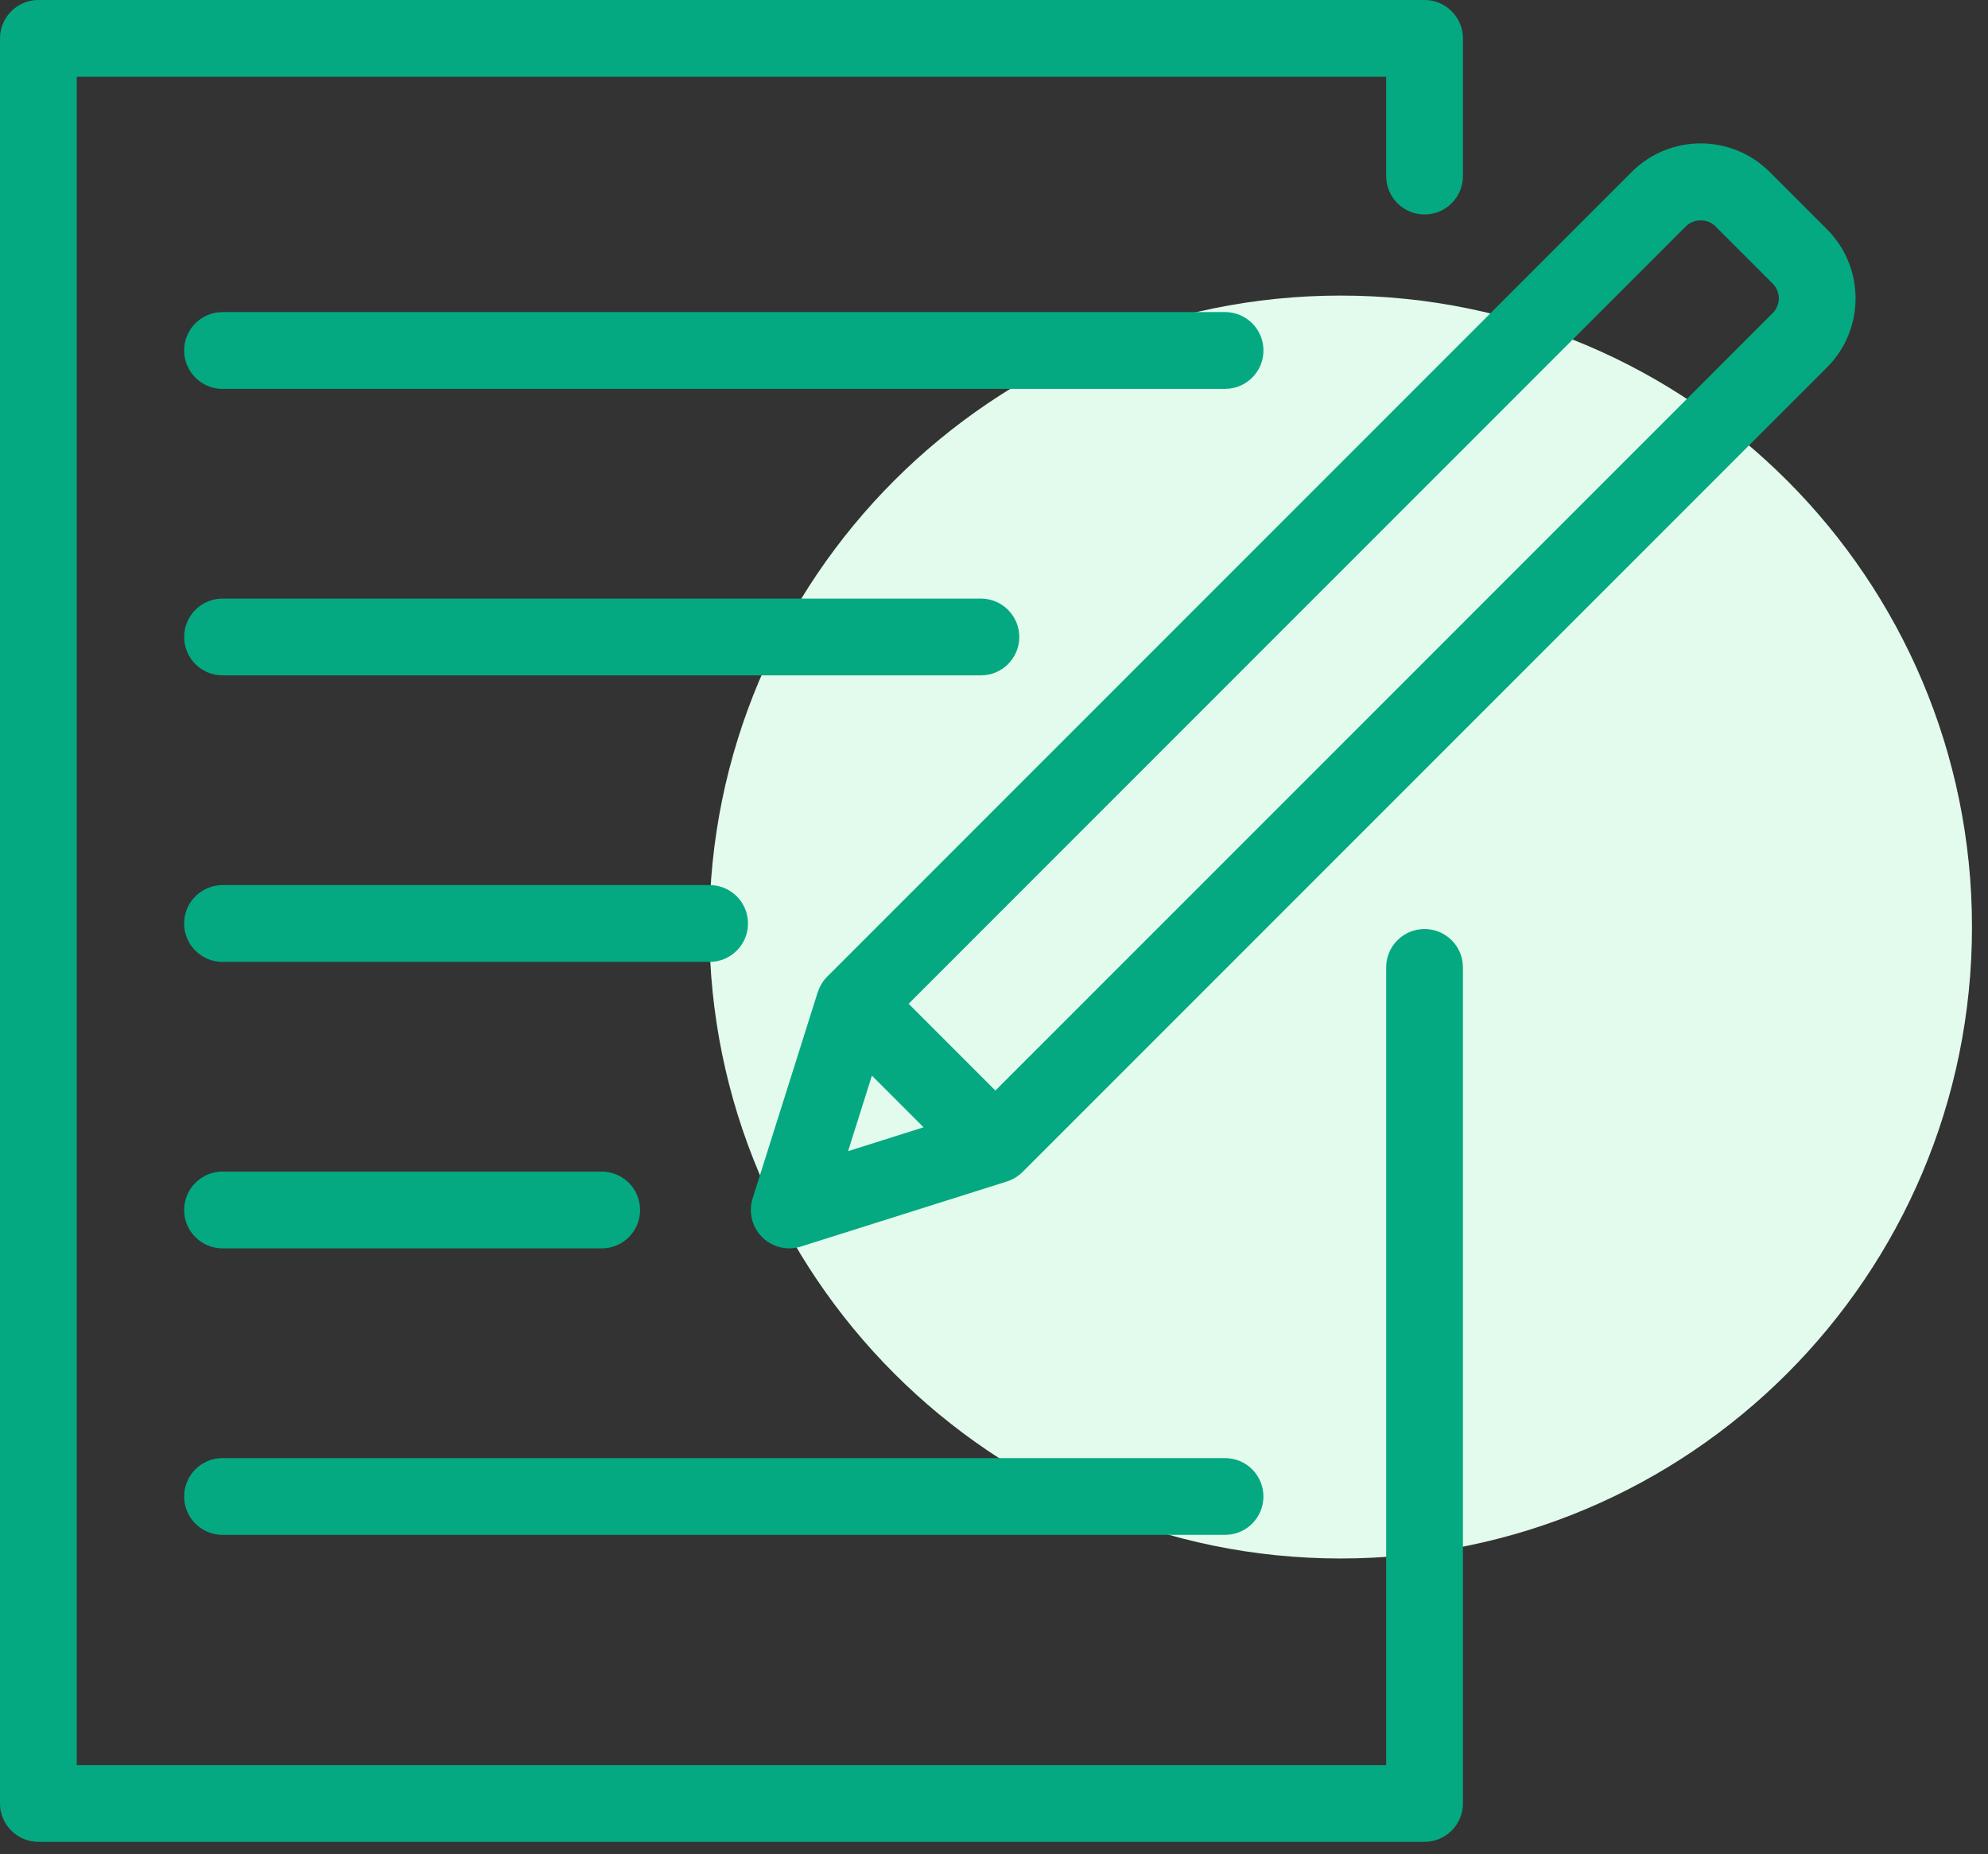
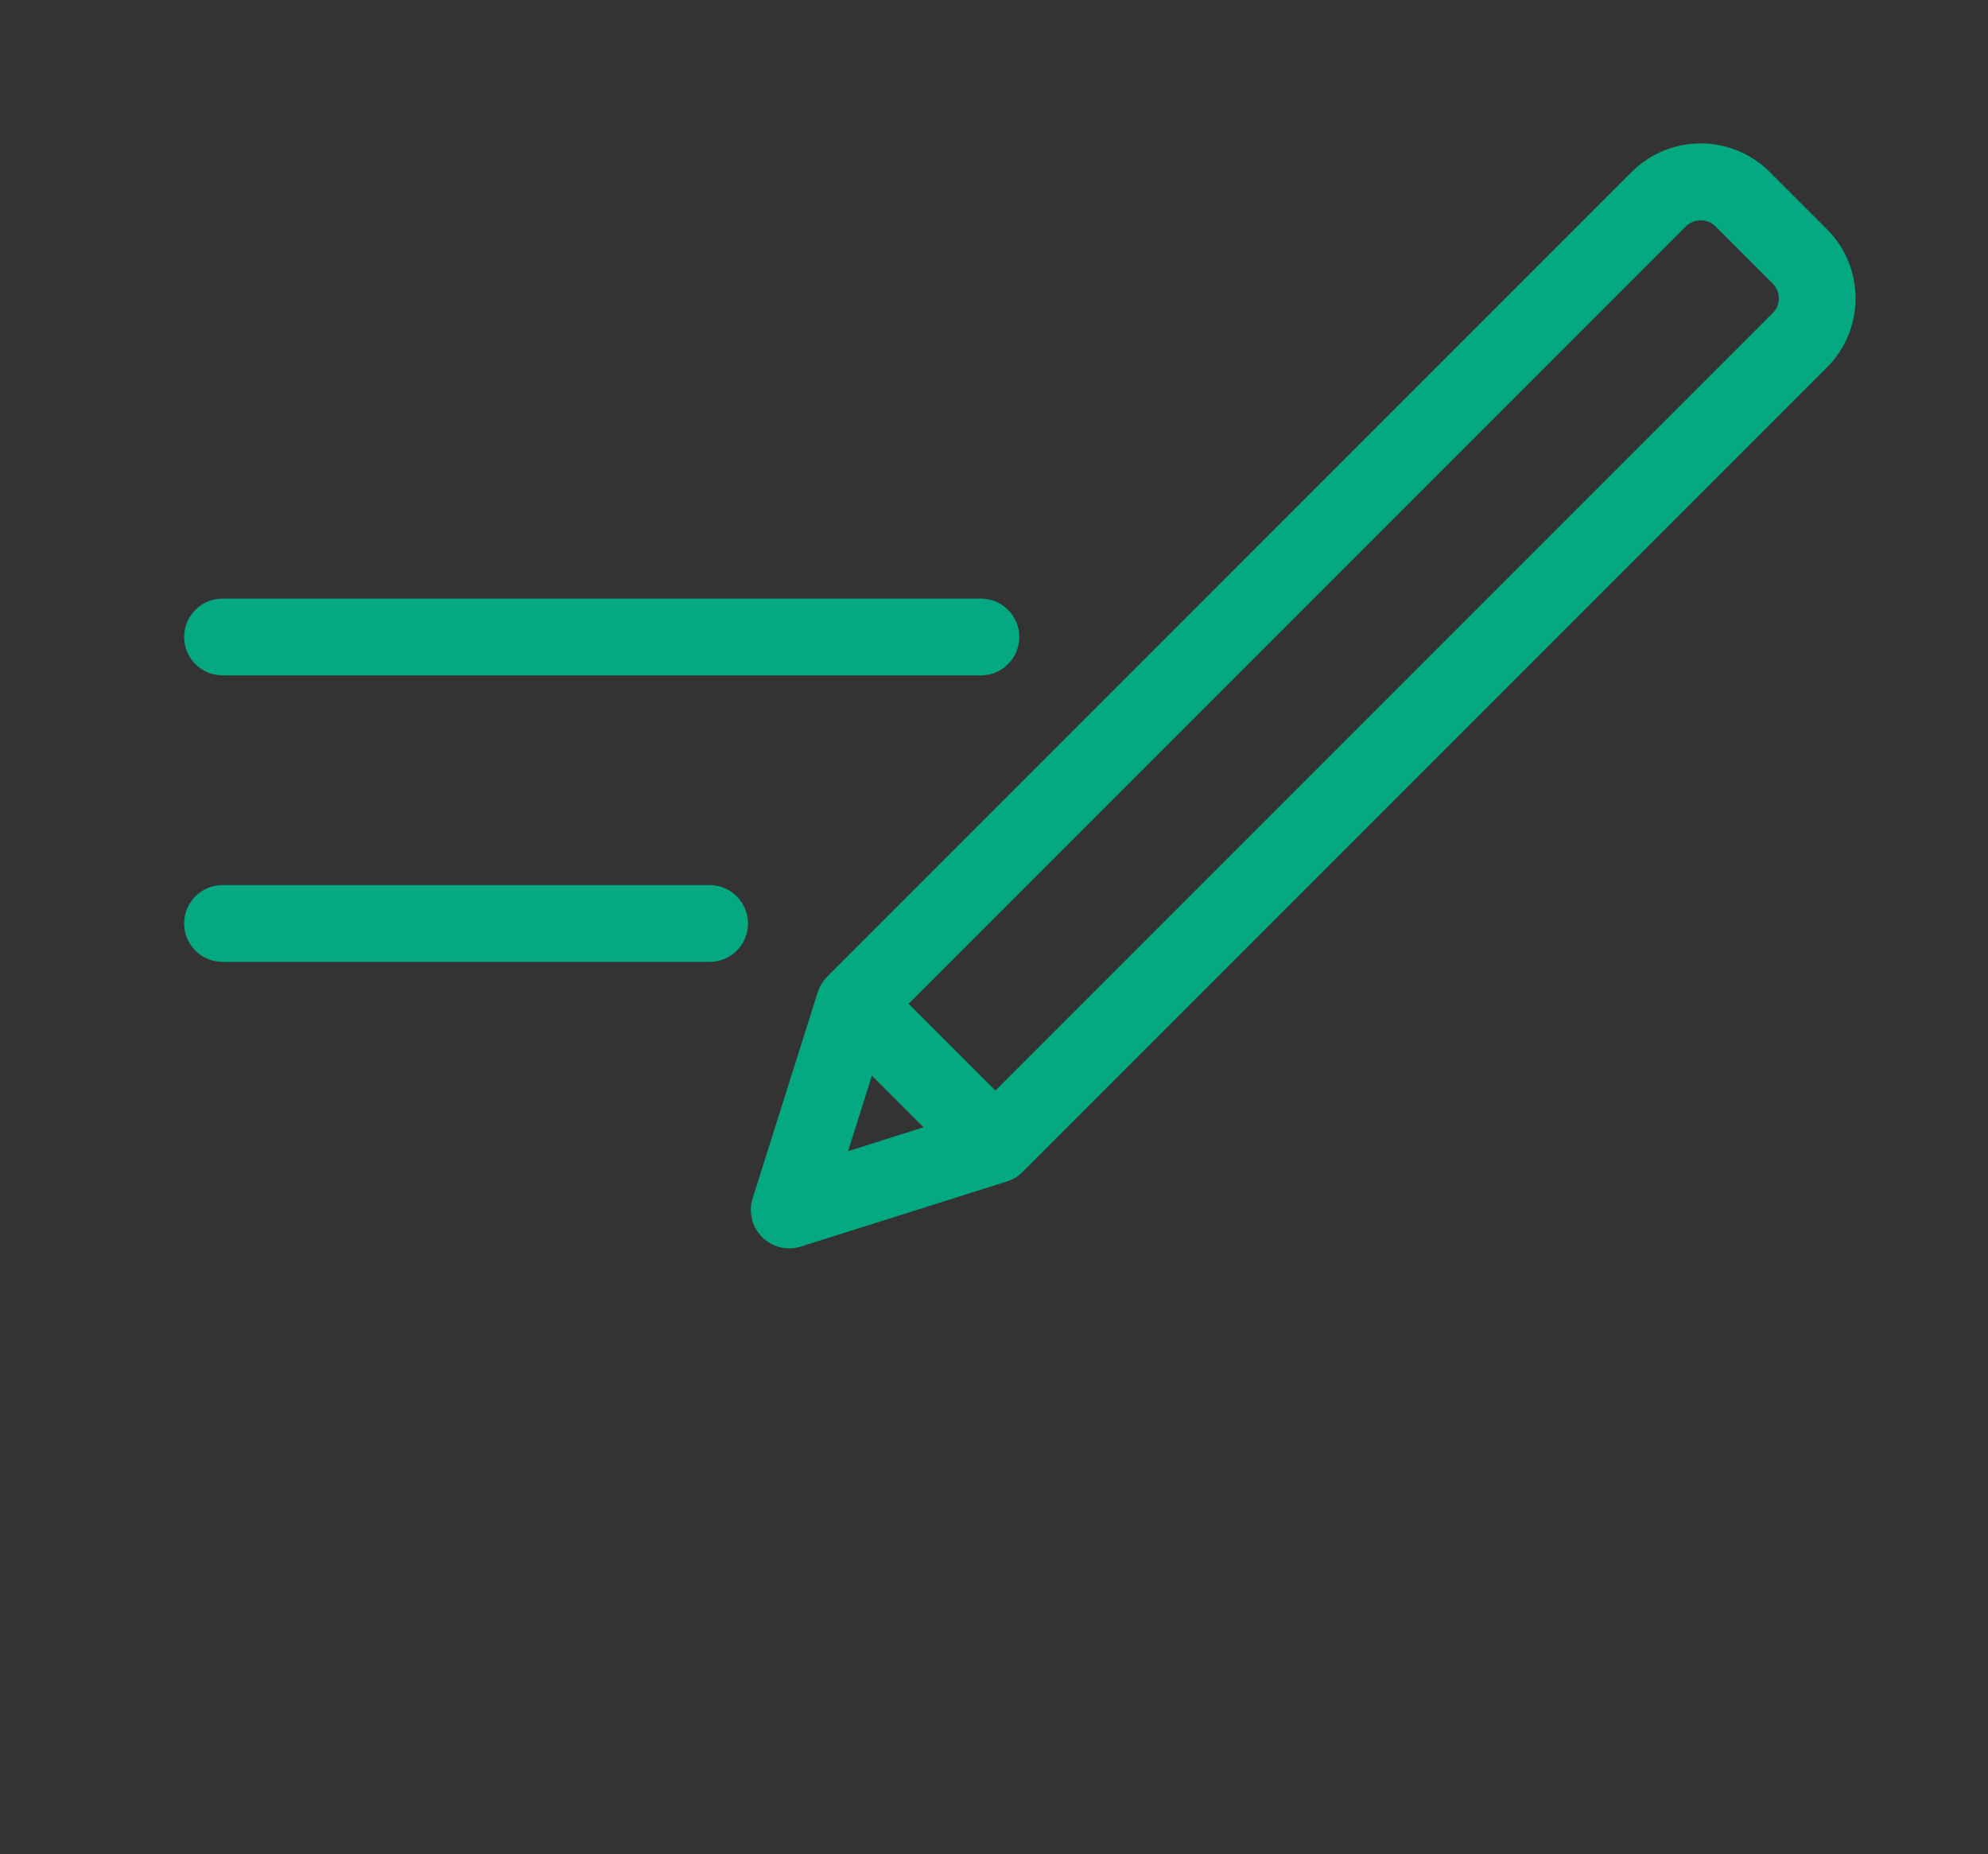
<svg xmlns="http://www.w3.org/2000/svg" width="74" height="69" viewBox="0 0 74 69" fill="none">
  <rect x="0" y="0" width="74" height="69" fill="#333333" stroke="none" />
-   <path d="M73.404 34.5C73.404 47.479 62.883 58 49.904 58C36.926 58 26.404 47.479 26.404 34.5C26.404 21.521 36.926 11 49.904 11C62.883 11 73.404 21.521 73.404 34.5Z" fill="#E2FBED" />
-   <path d="M53.026 68.545C53.815 68.545 54.455 67.905 54.455 67.116V36.002C54.455 35.213 53.815 34.574 53.026 34.574C52.237 34.574 51.598 35.213 51.598 36.002V65.688H2.857V2.858H51.598V6.552C51.598 7.341 52.237 7.981 53.026 7.981C53.815 7.981 54.455 7.341 54.455 6.552V1.429C54.455 0.64 53.815 0 53.026 0H1.429C0.64 0 0 0.64 0 1.429V67.116C0 67.905 0.64 68.545 1.429 68.545L53.026 68.545Z" fill="#04A981" />
-   <path d="M47.03 13.043C47.03 12.254 46.39 11.614 45.601 11.614H8.283C7.494 11.614 6.854 12.254 6.854 13.043C6.854 13.832 7.494 14.472 8.283 14.472H45.601C46.39 14.472 47.03 13.832 47.03 13.043Z" fill="#04A981" />
  <path d="M37.941 23.706C37.941 22.917 37.301 22.277 36.512 22.277H8.283C7.494 22.277 6.855 22.917 6.855 23.706C6.855 24.495 7.494 25.134 8.283 25.134H36.512C37.301 25.134 37.941 24.495 37.941 23.706Z" fill="#04A981" />
  <path d="M26.414 32.939H8.283C7.494 32.939 6.854 33.579 6.854 34.368C6.854 35.157 7.494 35.797 8.283 35.797H26.414C27.203 35.797 27.843 35.157 27.843 34.368C27.843 33.579 27.203 32.939 26.414 32.939Z" fill="#04A981" />
-   <path d="M8.283 46.459H22.397C23.186 46.459 23.826 45.819 23.826 45.03C23.826 44.241 23.186 43.602 22.397 43.602H8.283C7.494 43.602 6.854 44.241 6.854 45.03C6.854 45.819 7.494 46.459 8.283 46.459Z" fill="#04A981" />
-   <path d="M8.283 57.121H45.601C46.39 57.121 47.029 56.481 47.029 55.692C47.029 54.903 46.39 54.264 45.601 54.264H8.283C7.494 54.264 6.854 54.903 6.854 55.692C6.854 56.481 7.494 57.121 8.283 57.121Z" fill="#04A981" />
  <path d="M65.873 6.4C64.457 4.983 62.153 4.983 60.737 6.4L30.791 36.346C30.766 36.371 30.743 36.398 30.72 36.424C30.713 36.433 30.705 36.44 30.698 36.448C30.664 36.49 30.632 36.534 30.603 36.579C30.594 36.593 30.586 36.607 30.578 36.622C30.557 36.656 30.538 36.692 30.52 36.727C30.513 36.743 30.505 36.759 30.498 36.775C30.479 36.818 30.462 36.861 30.447 36.906C30.445 36.912 30.441 36.919 30.439 36.926L30.434 36.94L28.015 44.6C27.855 45.108 27.991 45.663 28.368 46.04C28.64 46.312 29.005 46.459 29.378 46.459C29.522 46.459 29.667 46.437 29.808 46.392L37.457 43.977C37.459 43.977 37.46 43.976 37.462 43.976L37.483 43.969C37.489 43.967 37.494 43.964 37.5 43.963C37.546 43.948 37.591 43.93 37.635 43.91C37.648 43.904 37.661 43.898 37.674 43.892C37.714 43.872 37.754 43.851 37.793 43.827C37.803 43.821 37.814 43.815 37.824 43.809C37.87 43.779 37.915 43.746 37.958 43.711C37.969 43.703 37.978 43.693 37.988 43.684C38.013 43.663 38.038 43.641 38.062 43.617L68.008 13.671C69.424 12.256 69.424 9.952 68.008 8.535L65.873 6.4ZM31.568 42.841L32.455 40.03L34.378 41.953L31.568 42.841ZM65.988 11.65L37.052 40.586L33.822 37.356L62.757 8.42C63.05 8.128 63.56 8.127 63.852 8.421L65.987 10.555C66.29 10.857 66.29 11.348 65.988 11.65Z" fill="#04A981" />
</svg>